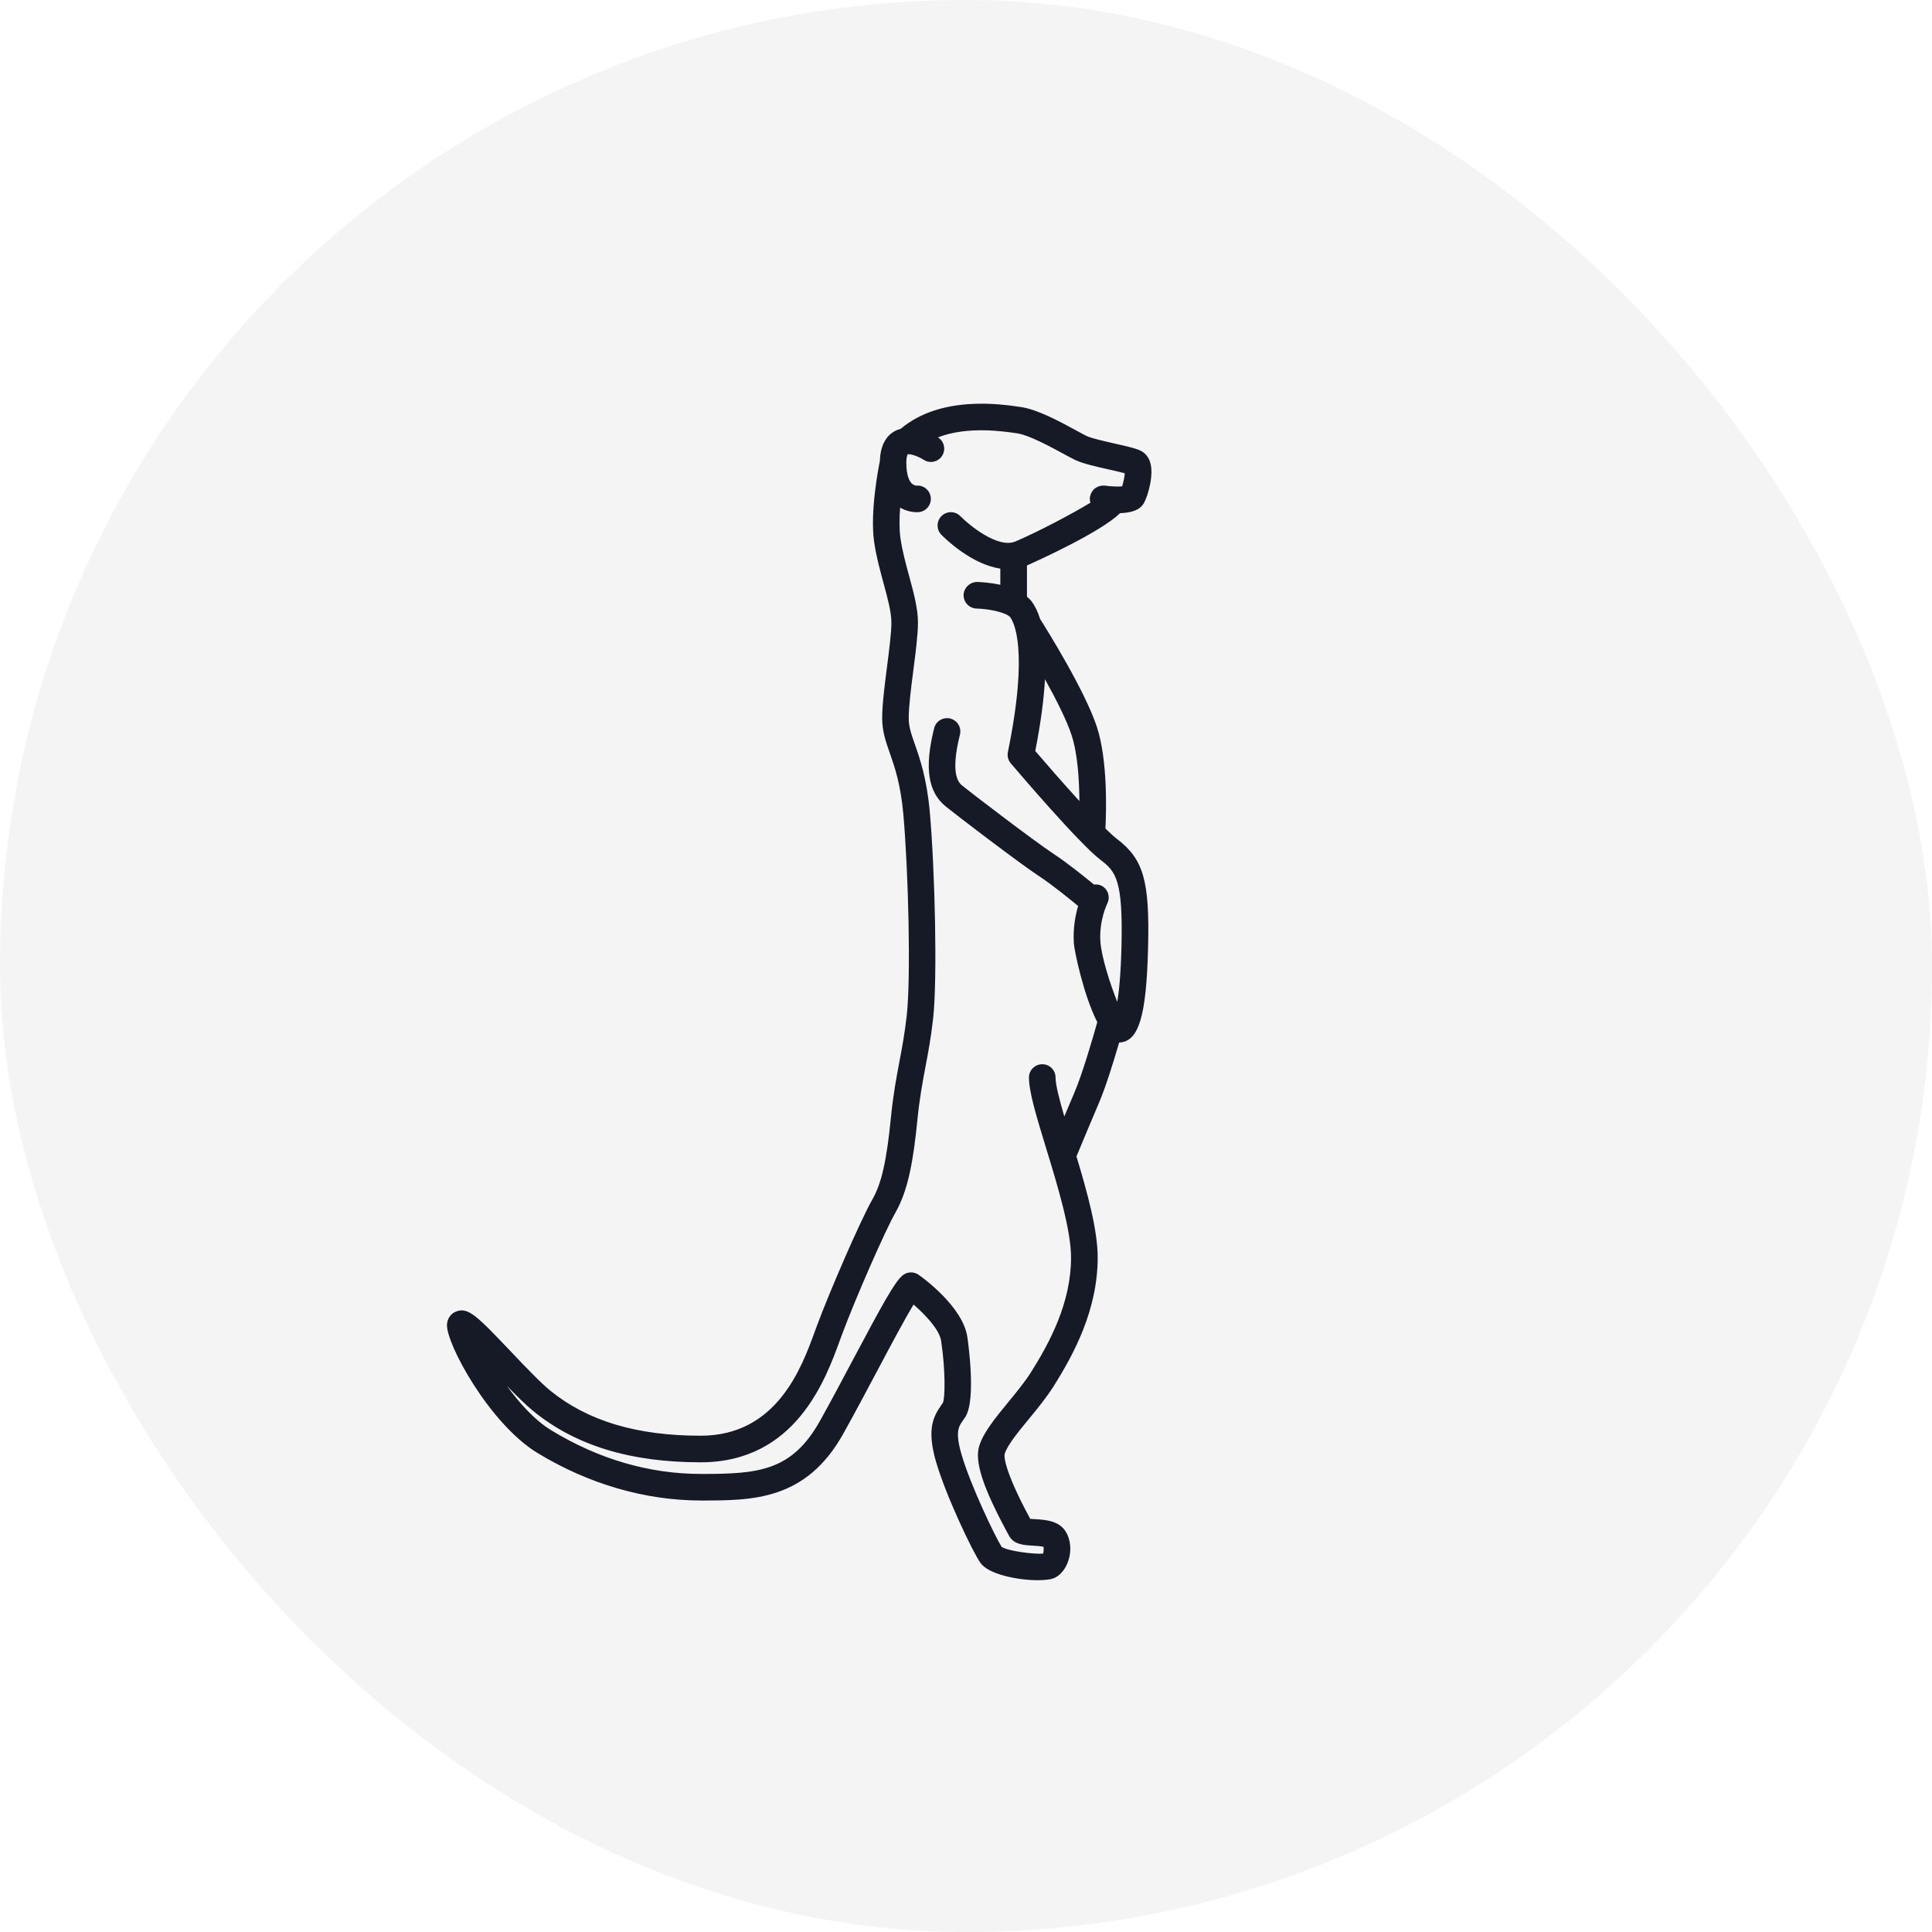
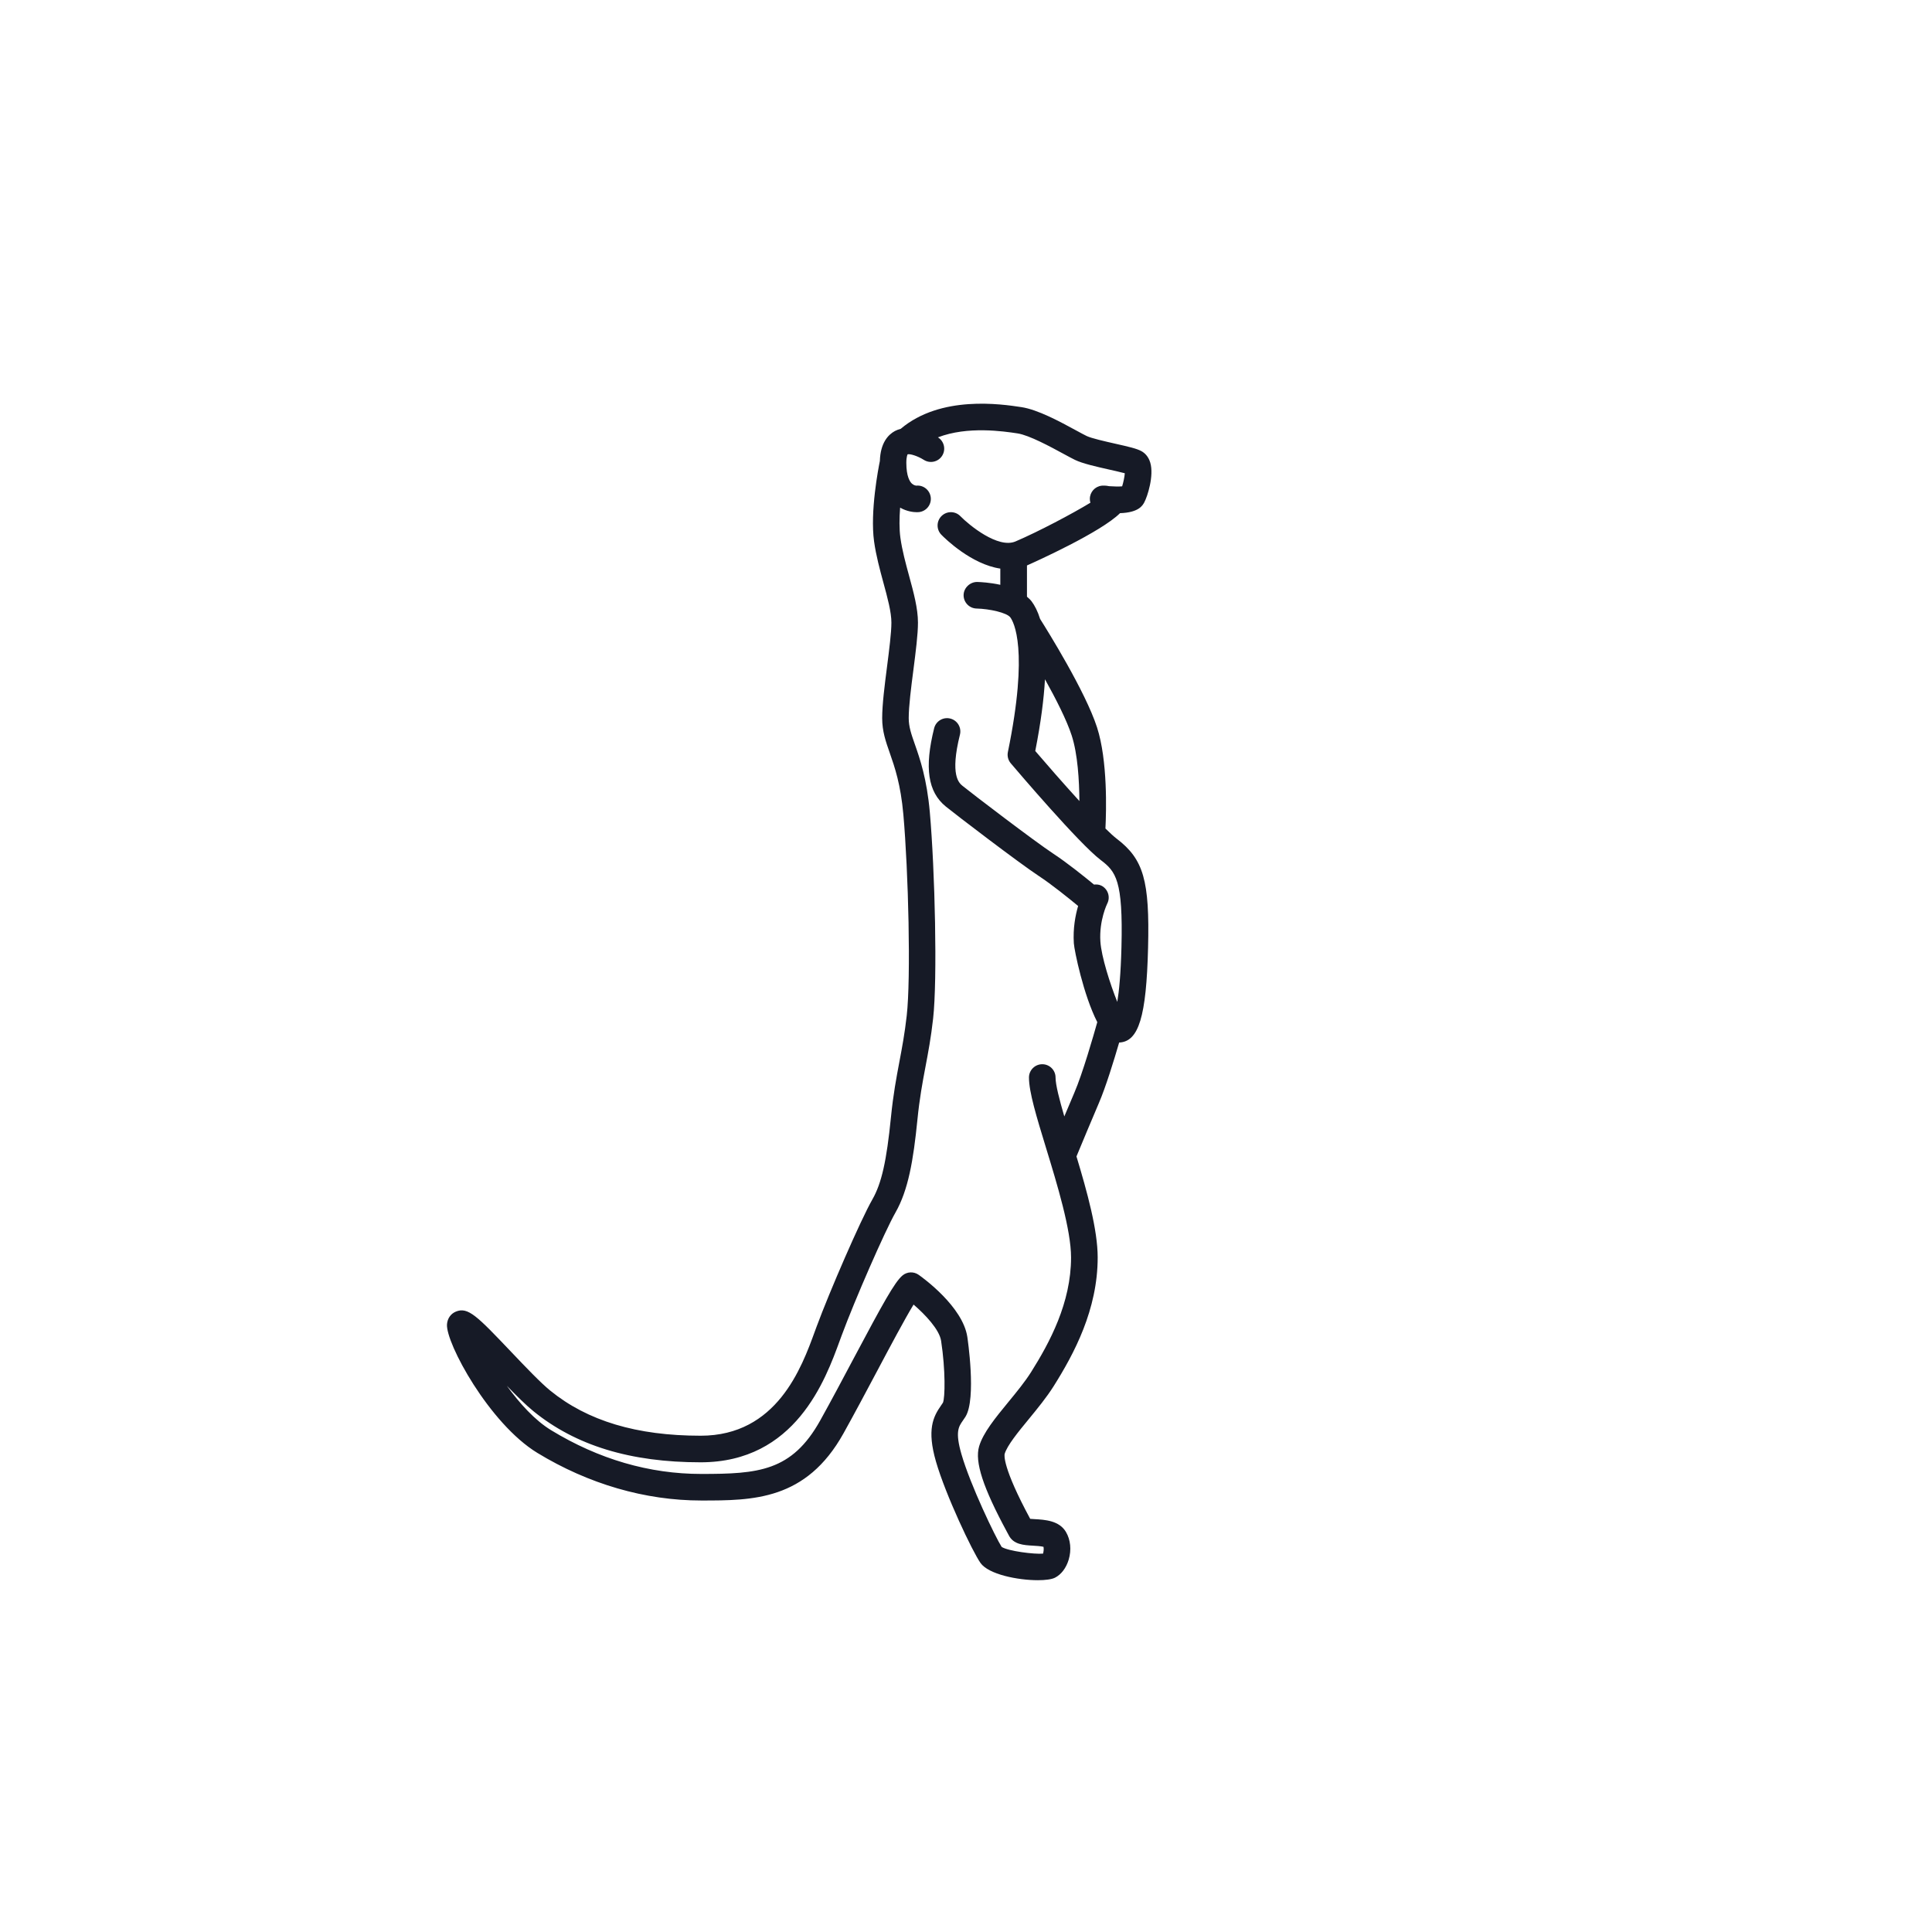
<svg xmlns="http://www.w3.org/2000/svg" width="88" height="88" viewBox="0 0 88 88" fill="none">
-   <rect width="88" height="88" rx="44" fill="#161A26" fill-opacity="0.05" />
  <path d="M51.016 23.374C51.867 23.345 52.041 23.026 52.117 22.888C52.267 22.613 52.569 21.668 52.393 21.072C52.304 20.773 52.123 20.621 51.986 20.547C51.777 20.433 51.432 20.352 50.791 20.208C50.336 20.105 49.713 19.964 49.495 19.859C49.378 19.803 49.213 19.712 49.017 19.606C48.28 19.205 47.271 18.657 46.523 18.544C45.602 18.404 42.849 17.992 41.025 19.533C40.935 19.557 40.847 19.587 40.761 19.633C40.457 19.798 40.101 20.172 40.077 20.996C40.011 21.318 39.625 23.304 39.813 24.662C39.903 25.308 40.075 25.939 40.24 26.549C40.426 27.232 40.602 27.877 40.602 28.361C40.602 28.82 40.501 29.599 40.405 30.352C40.295 31.207 40.182 32.09 40.182 32.711C40.182 33.307 40.343 33.77 40.531 34.305C40.751 34.936 41.025 35.722 41.147 37.102C41.377 39.702 41.495 44.536 41.3 46.262C41.207 47.085 41.09 47.705 40.966 48.362C40.828 49.092 40.686 49.847 40.582 50.885C40.383 52.885 40.154 53.9 39.737 54.63C39.19 55.587 37.778 58.847 37.198 60.419L37.118 60.636C36.512 62.3 35.383 65.395 31.914 65.395C29.002 65.395 26.759 64.722 25.059 63.337C24.62 62.98 23.944 62.27 23.291 61.584C21.736 59.949 21.318 59.511 20.762 59.743C20.53 59.839 20.381 60.054 20.36 60.318C20.295 61.166 22.284 64.842 24.475 66.177C26.805 67.596 29.386 68.346 31.94 68.346C34.288 68.346 36.717 68.346 38.421 65.286C38.93 64.371 39.46 63.374 39.955 62.443C40.53 61.359 41.214 60.073 41.612 59.421C42.144 59.879 42.786 60.557 42.866 61.073C43.071 62.411 43.047 63.665 42.95 63.89C42.923 63.932 42.895 63.974 42.865 64.016C42.503 64.532 42.212 65.117 42.632 66.572C43.071 68.095 44.293 70.67 44.661 71.192C45.029 71.712 46.361 71.976 47.273 71.976C47.616 71.976 47.9 71.938 48.049 71.864C48.336 71.72 48.564 71.42 48.678 71.038C48.809 70.596 48.763 70.137 48.553 69.779C48.246 69.258 47.595 69.221 47.118 69.194C47.061 69.191 46.987 69.187 46.924 69.181C45.655 66.829 45.747 66.278 45.761 66.222C45.876 65.836 46.375 65.227 46.86 64.638C47.256 64.155 47.666 63.655 47.988 63.146C48.923 61.662 49.998 59.653 49.998 57.275C49.998 56.021 49.522 54.299 49.032 52.674C49.236 52.181 49.772 50.894 50.049 50.251C50.364 49.523 50.739 48.298 50.976 47.486C51.868 47.448 52.215 46.304 52.293 43.166C52.369 40.111 52.09 39.138 50.869 38.206C50.739 38.107 50.561 37.944 50.351 37.737C50.391 36.946 50.457 34.64 49.968 33.13C49.438 31.49 47.691 28.692 47.375 28.192C47.266 27.84 47.13 27.581 46.989 27.392C46.929 27.313 46.853 27.245 46.777 27.179V25.756C47.186 25.574 50.142 24.242 51.016 23.374ZM51.081 43.137C51.049 44.383 50.971 45.157 50.891 45.635C50.561 44.815 50.165 43.568 50.121 42.886C50.058 41.92 50.431 41.163 50.433 41.159C50.586 40.861 50.469 40.497 50.172 40.343C50.062 40.287 49.945 40.279 49.83 40.291C49.376 39.917 48.599 39.293 47.983 38.888C47.134 38.331 44.233 36.114 43.846 35.798C43.685 35.667 43.26 35.32 43.724 33.463C43.805 33.139 43.608 32.81 43.283 32.729C42.959 32.648 42.631 32.845 42.549 33.17C42.099 34.971 42.263 36.07 43.08 36.736C43.484 37.067 46.42 39.311 47.318 39.901C47.904 40.286 48.681 40.914 49.107 41.266C48.983 41.69 48.868 42.284 48.912 42.965C48.934 43.3 49.353 45.334 49.98 46.557C49.812 47.155 49.311 48.9 48.935 49.772C48.815 50.05 48.647 50.449 48.478 50.852C48.254 50.084 48.079 49.41 48.079 49.079C48.079 48.745 47.808 48.474 47.474 48.474C47.14 48.474 46.868 48.745 46.868 49.079C46.868 49.743 47.213 50.871 47.65 52.3C48.155 53.953 48.785 56.012 48.785 57.276C48.785 59.344 47.81 61.155 46.962 62.501C46.681 62.946 46.295 63.416 45.922 63.87C45.336 64.585 44.781 65.259 44.597 65.881C44.391 66.585 44.772 67.754 45.873 69.79L45.948 69.929C46.16 70.353 46.63 70.379 47.046 70.403C47.18 70.411 47.412 70.424 47.53 70.455C47.555 70.563 47.525 70.71 47.51 70.765C47.114 70.802 45.925 70.652 45.625 70.461C45.337 70.011 44.2 67.648 43.793 66.237C43.499 65.218 43.664 64.983 43.854 64.711C43.897 64.651 43.938 64.591 43.976 64.53C44.486 63.709 44.064 60.919 44.06 60.891C43.849 59.516 42.05 58.211 41.845 58.067C41.621 57.908 41.319 57.92 41.108 58.096C40.752 58.394 40.215 59.369 38.883 61.875C38.392 62.8 37.866 63.79 37.361 64.698C36.066 67.023 34.535 67.136 31.938 67.136C29.573 67.136 27.273 66.466 25.103 65.144C24.366 64.695 23.666 63.921 23.085 63.12C23.534 63.583 23.959 64.004 24.294 64.276C26.22 65.844 28.712 66.606 31.914 66.606C36.23 66.606 37.597 62.854 38.255 61.051L38.333 60.839C38.935 59.208 40.311 56.063 40.787 55.23C41.369 54.211 41.602 52.858 41.787 51.005C41.885 50.019 42.016 49.323 42.155 48.586C42.278 47.937 42.405 47.264 42.502 46.397C42.703 44.607 42.586 39.649 42.352 36.995C42.216 35.466 41.902 34.564 41.672 33.906C41.508 33.44 41.391 33.102 41.391 32.711C41.391 32.168 41.499 31.323 41.605 30.506C41.711 29.678 41.812 28.897 41.812 28.36C41.812 27.715 41.616 26.993 41.408 26.23C41.252 25.657 41.091 25.065 41.012 24.494C40.956 24.089 40.963 23.599 40.999 23.122C41.309 23.299 41.608 23.33 41.759 23.33C41.808 23.33 41.841 23.328 41.854 23.326C42.186 23.292 42.429 22.995 42.395 22.663C42.361 22.33 42.064 22.084 41.732 22.121C41.732 22.121 41.628 22.111 41.54 22.032C41.444 21.945 41.282 21.705 41.282 21.078C41.282 20.791 41.341 20.698 41.337 20.696C41.437 20.658 41.796 20.767 42.075 20.944C42.356 21.125 42.73 21.044 42.91 20.764C43.092 20.483 43.011 20.108 42.731 19.927C42.731 19.927 42.723 19.922 42.721 19.921C44.071 19.399 45.711 19.645 46.348 19.741C46.878 19.822 47.854 20.352 48.437 20.669C48.653 20.786 48.837 20.886 48.966 20.948C49.309 21.114 49.926 21.254 50.522 21.388C50.754 21.44 51.044 21.506 51.233 21.556C51.221 21.728 51.166 21.979 51.112 22.152C50.968 22.165 50.745 22.162 50.524 22.145C50.355 22.109 50.219 22.118 50.176 22.123C49.872 22.159 49.643 22.416 49.641 22.721C49.641 22.783 49.65 22.842 49.666 22.898C48.851 23.395 47.286 24.222 46.252 24.663C45.456 24.999 44.142 23.918 43.744 23.511C43.511 23.272 43.128 23.268 42.889 23.501C42.65 23.734 42.644 24.117 42.877 24.356C43.043 24.528 44.244 25.705 45.563 25.899V26.637C45.088 26.533 44.657 26.511 44.511 26.508C44.197 26.503 43.9 26.763 43.891 27.098C43.883 27.432 44.147 27.709 44.481 27.718C45.075 27.732 45.858 27.907 46.017 28.119C46.168 28.32 46.871 29.561 45.908 34.254C45.87 34.436 45.919 34.625 46.039 34.767C46.355 35.139 49.149 38.42 50.131 39.169C50.828 39.698 51.157 40.088 51.081 43.137ZM49.165 36.487C48.425 35.676 47.644 34.778 47.155 34.207C47.413 32.896 47.548 31.823 47.597 30.94C48.09 31.824 48.588 32.801 48.815 33.503C49.089 34.35 49.158 35.55 49.165 36.487Z" fill="#161A26" />
</svg>